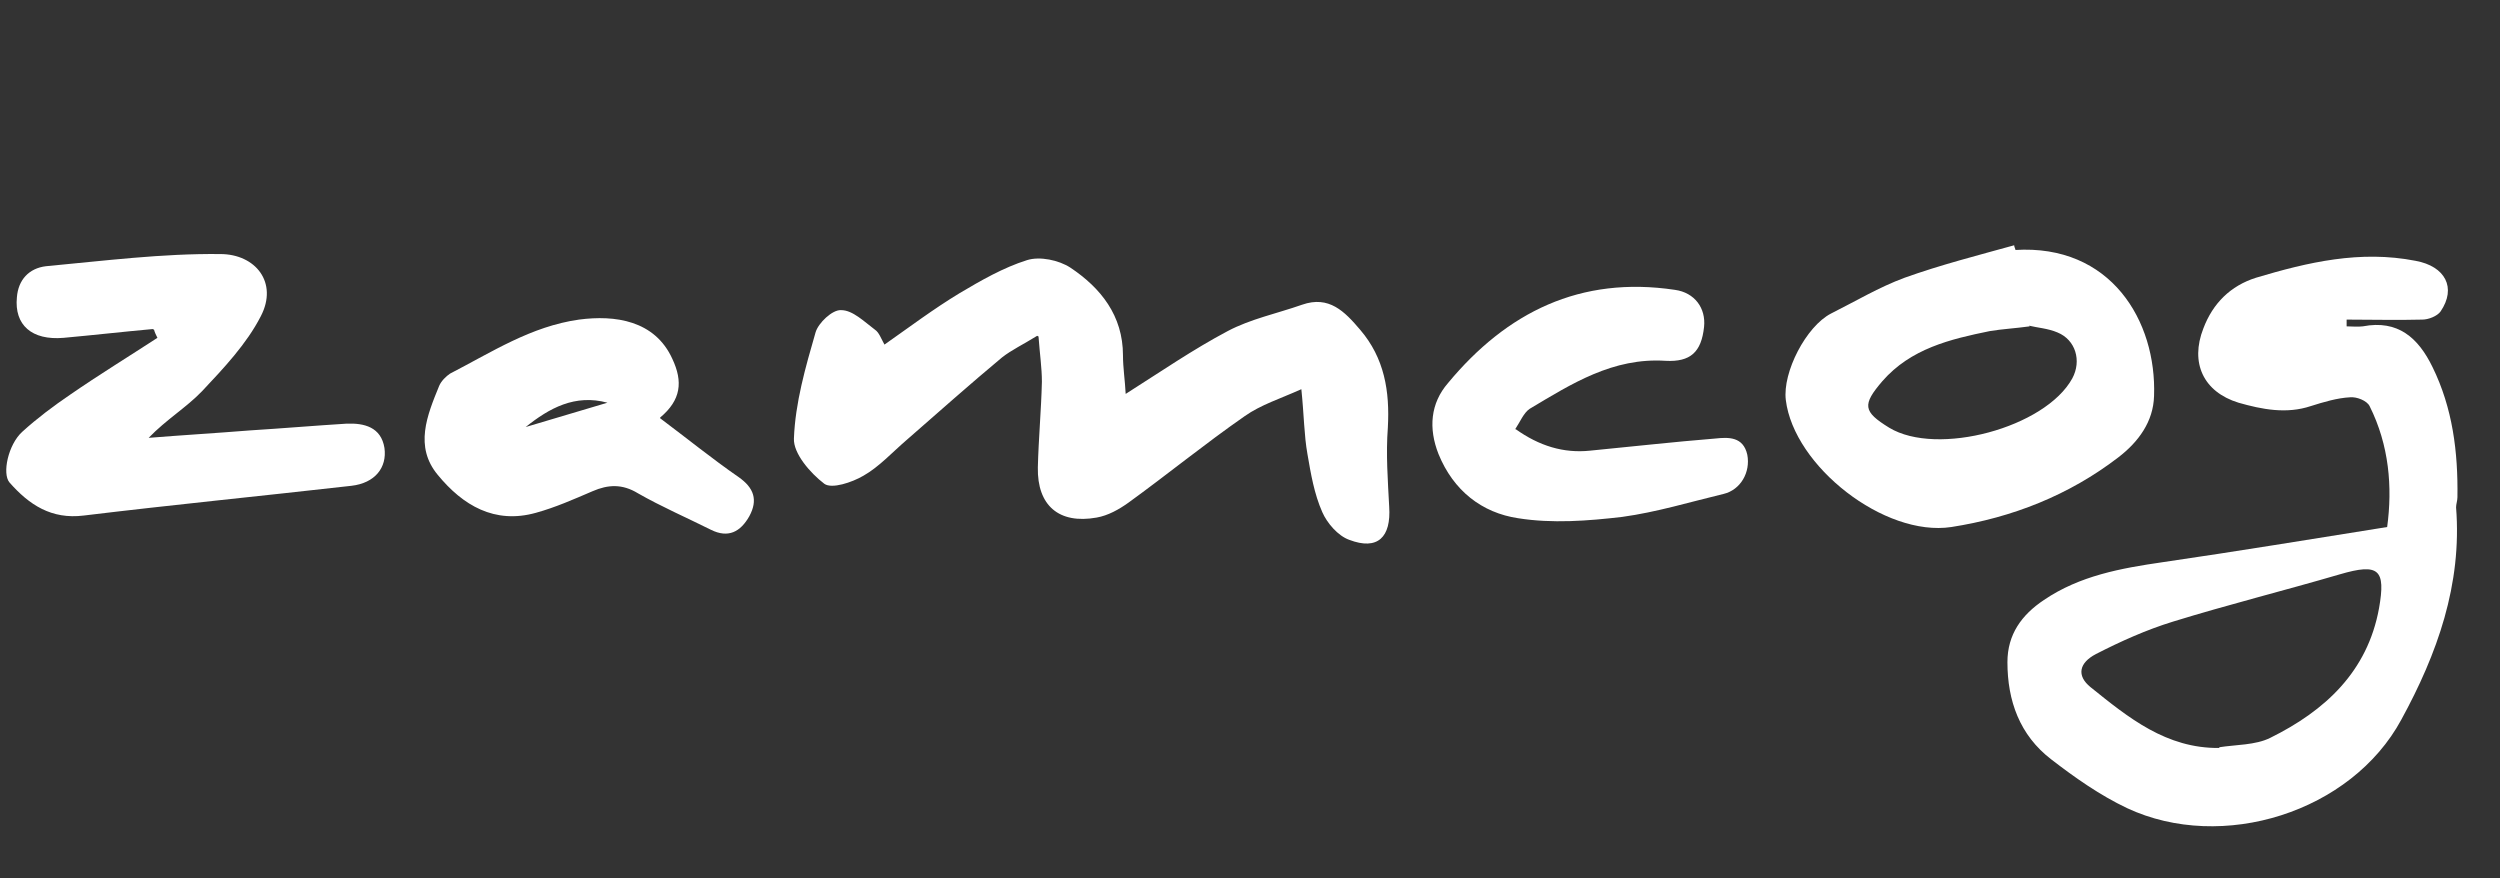
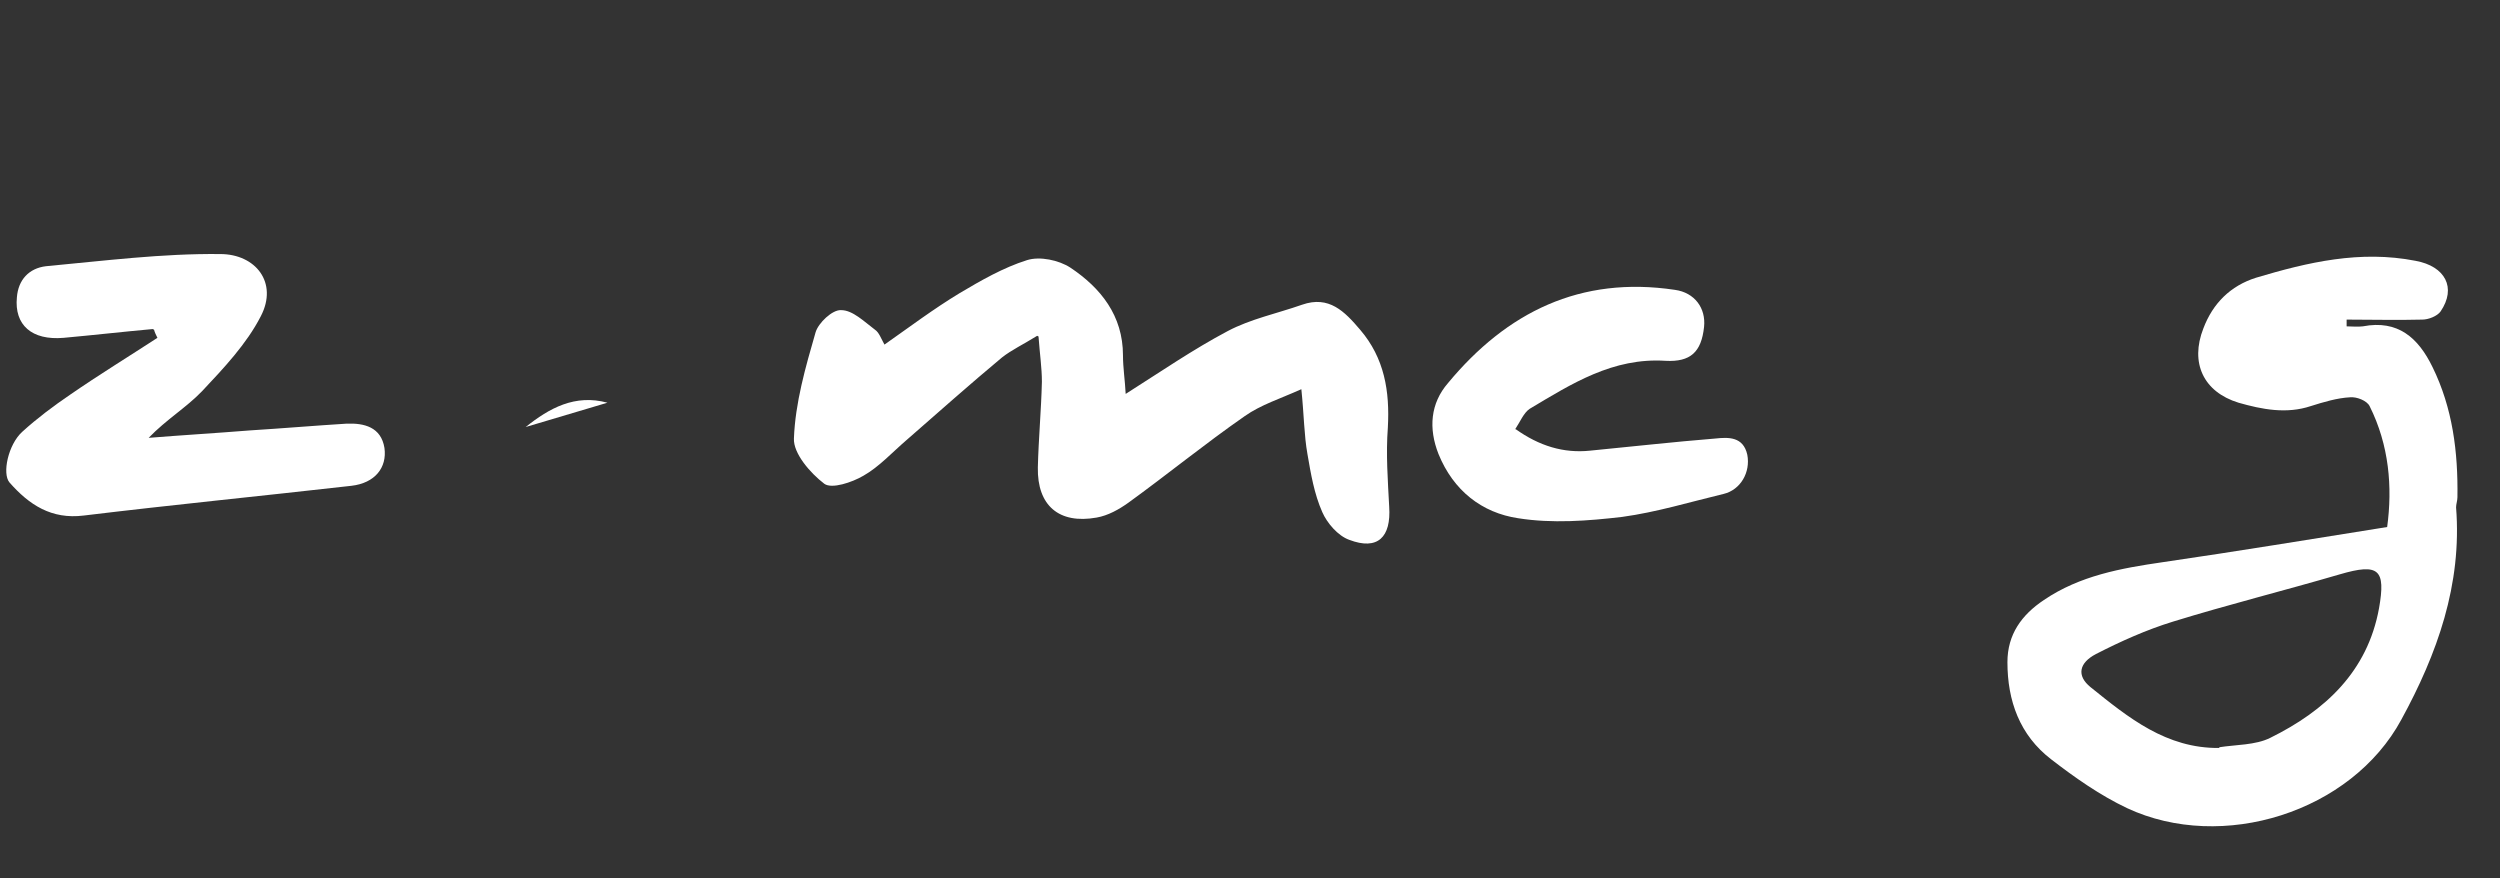
<svg xmlns="http://www.w3.org/2000/svg" version="1.1" viewBox="0 0 370 130">
  <rect x="0" y="0" width="370" height="130" fill="#333333" stroke="none" />
  <defs>
    <style>
      .cls-1 {
        fill: #fff;
      }
    </style>
  </defs>
  <g>
    <g id="Layer_1">
      <g id="E1Phqd.tif">
        <g>
          <path class="cls-1" d="M347.3,48.3c.8,0,1.6.1,2.4,0,5.2-1,8.2,1.7,10.3,6,3,6.1,3.8,12.6,3.7,19.3,0,.5-.2,1-.2,1.5.9,11.4-2.8,21.7-8.1,31.4-7.4,13.7-26.5,19.7-40.6,13.1-4-1.9-7.7-4.5-11.2-7.2-4.7-3.6-6.5-8.7-6.5-14.4,0-4.1,2.1-7,5.4-9.2,5.3-3.6,11.4-4.7,17.6-5.6,11-1.6,21.9-3.4,33.2-5.2.8-5.9.3-12.1-2.6-17.9-.4-.8-1.9-1.4-2.9-1.3-1.9.1-3.9.7-5.8,1.3-3.6,1.2-7.2.5-10.7-.5-5.2-1.6-7.2-5.9-5.2-11,1.4-3.7,4-6.3,7.8-7.5,7.7-2.3,15.4-4.1,23.6-2.5,4.4.8,6.1,4,3.7,7.5-.5.7-1.8,1.2-2.7,1.2-3.7.1-7.5,0-11.2,0,0,.4,0,.7,0,1.1ZM328.4,110.6c2.5-.4,5.4-.3,7.6-1.4,8.1-4,14.4-9.8,16.1-19.2,1-5.7,0-6.7-5.8-5-8.2,2.4-16.6,4.5-24.7,7-3.9,1.2-7.7,2.9-11.4,4.8-2.5,1.3-2.9,3.2-.8,4.9,5.6,4.5,11.2,9.1,19.1,9Z" />
          <path class="cls-1" d="M153.5,49.7c-2.1,1.3-3.8,2.1-5.2,3.2-4.8,4-9.4,8.1-14.1,12.2-2.1,1.8-4.1,4-6.4,5.3-1.7,1-4.7,2-5.8,1.2-2.1-1.6-4.6-4.5-4.5-6.7.2-5.3,1.7-10.5,3.2-15.7.4-1.4,2.5-3.4,3.8-3.3,1.7,0,3.4,1.7,5,2.9.6.4.9,1.3,1.4,2.2,3.7-2.6,7.3-5.3,11.1-7.6,3.2-1.9,6.5-3.8,10-4.9,1.9-.6,4.7,0,6.4,1.1,4.5,3,7.8,7.1,7.8,13,0,1.8.3,3.7.4,5.7,5.2-3.3,10-6.6,15.1-9.3,3.4-1.8,7.3-2.6,11-3.9,4-1.4,6.3,1,8.6,3.7,3.6,4.2,4.4,9.1,4.1,14.5-.3,3.9,0,7.8.2,11.7.3,4.5-1.7,6.5-5.9,4.9-1.7-.6-3.3-2.5-4-4.1-1.2-2.7-1.7-5.7-2.2-8.6-.5-2.8-.5-5.7-.9-9.6-3.1,1.4-6,2.3-8.4,4-5.9,4.1-11.4,8.6-17.2,12.8-1.4,1-3,1.9-4.7,2.2-5.6,1-8.8-1.8-8.7-7.4.1-4.2.5-8.5.6-12.7,0-2-.3-4-.5-6.7Z" />
-           <path class="cls-1" d="M298.2,37c14.2-.9,21,10.5,20.6,21.6-.1,3.8-2.3,6.8-5.3,9.1-7.3,5.6-15.7,8.9-24.7,10.3-9.9,1.5-23.3-9-24.5-18.8-.5-4.1,3-10.9,6.7-12.8,3.6-1.8,7.1-3.9,10.9-5.3,5.3-1.9,10.8-3.3,16.2-4.8,0,.3.2.5.2.8ZM300.4,48.3c-2.2.3-4.1.4-5.9.7-5.9,1.2-11.7,2.6-15.9,7.4-3,3.5-2.9,4.5,1,6.9,7.1,4.3,23.1,0,27.1-7.3,1.4-2.6.5-5.7-2.2-6.8-1.4-.6-3-.7-4.2-1Z" />
          <path class="cls-1" d="M22.6,48.7c-4.4.4-8.8.9-13.2,1.3-4.7.4-7.3-1.9-6.9-6,.2-2.6,1.8-4.3,4.3-4.6,8.6-.8,17.2-1.9,25.8-1.8,5.2,0,8.6,4.2,6,9.2-2.1,4.1-5.5,7.7-8.7,11.1-2.3,2.4-5.3,4.2-7.9,6.9,5-.4,10-.7,15-1.1,4.8-.3,9.5-.7,14.3-1,2.6-.1,5.1.5,5.6,3.6.4,2.9-1.4,5.2-4.9,5.6-13.2,1.5-26.4,2.8-39.6,4.4-4.8.6-8.1-1.6-11-4.9-1.1-1.3-.2-5.6,1.9-7.5,2.2-2,4.6-3.8,7.1-5.5,4.2-2.9,8.6-5.6,12.9-8.4-.2-.4-.4-.8-.5-1.2Z" />
-           <path class="cls-1" d="M97.7,61.9c4,3,7.7,6,11.6,8.7,2.3,1.6,2.9,3.4,1.6,5.8-1.3,2.3-3.1,3.3-5.7,2-3.6-1.8-7.3-3.4-10.8-5.4-2.3-1.4-4.4-1.3-6.7-.3-2.8,1.2-5.5,2.4-8.4,3.2-6.1,1.7-10.8-1.1-14.5-5.6-3.5-4.2-1.6-8.8.2-13.2.3-.7,1-1.4,1.6-1.8,6.2-3.2,12-7,19.1-8,5.3-.7,11.2.1,13.8,5.8,1.6,3.4,1.3,6.1-1.8,8.7ZM77.8,63.2c4-1.2,8.1-2.4,12.1-3.6-4.8-1.3-8.6.8-12.1,3.6Z" />
+           <path class="cls-1" d="M97.7,61.9ZM77.8,63.2c4-1.2,8.1-2.4,12.1-3.6-4.8-1.3-8.6.8-12.1,3.6Z" />
          <path class="cls-1" d="M224.3,63.5c3.5,2.5,7.1,3.6,11,3.2,6.2-.6,12.4-1.3,18.6-1.8,1.9-.2,4.1-.3,4.7,2.4.5,2.6-1,5.2-3.5,5.8-5,1.2-9.9,2.7-15,3.4-5.1.6-10.4,1-15.4.2-5.4-.8-9.6-4.1-11.8-9.5-1.5-3.8-1.2-7.5,1.4-10.5,8.7-10.5,19.6-15.9,33.6-13.8,2.9.4,4.6,2.7,4.3,5.5-.4,3.7-2,5.2-5.7,5-7.8-.5-13.9,3.4-20.1,7.1-.9.6-1.4,1.9-2.2,3.1Z" />
        </g>
      </g>
    </g>
  </g>
</svg>